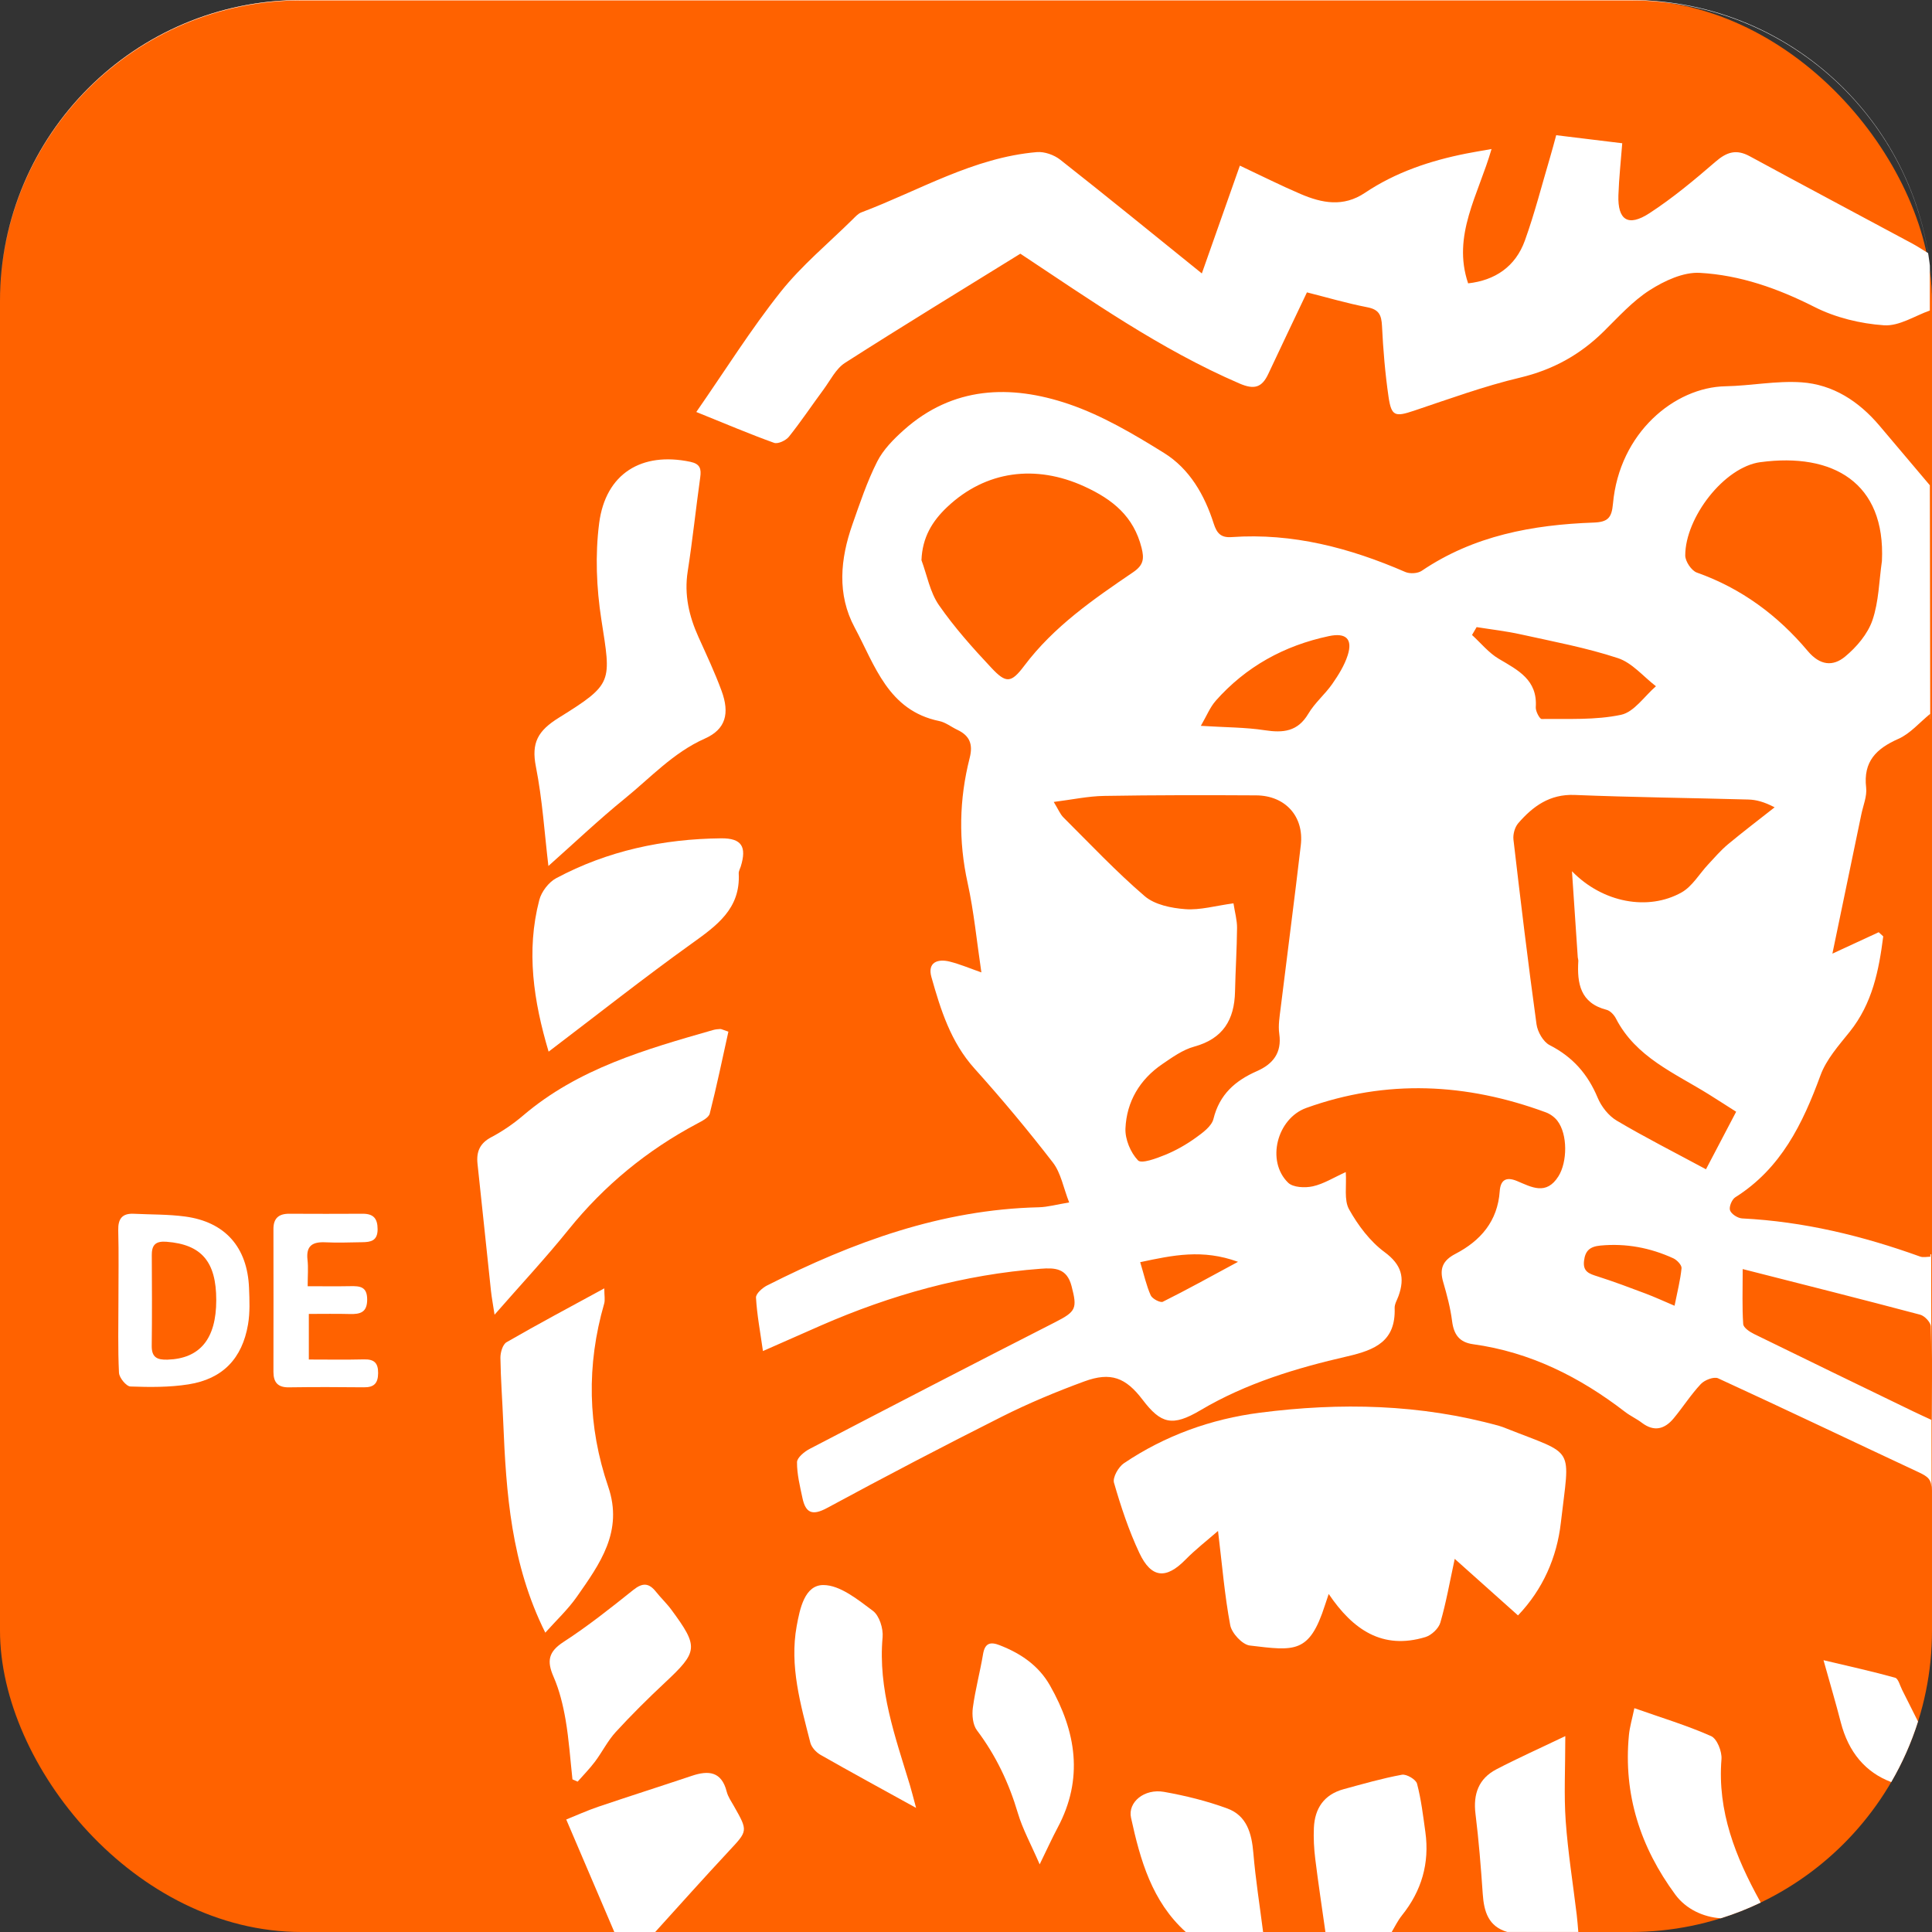
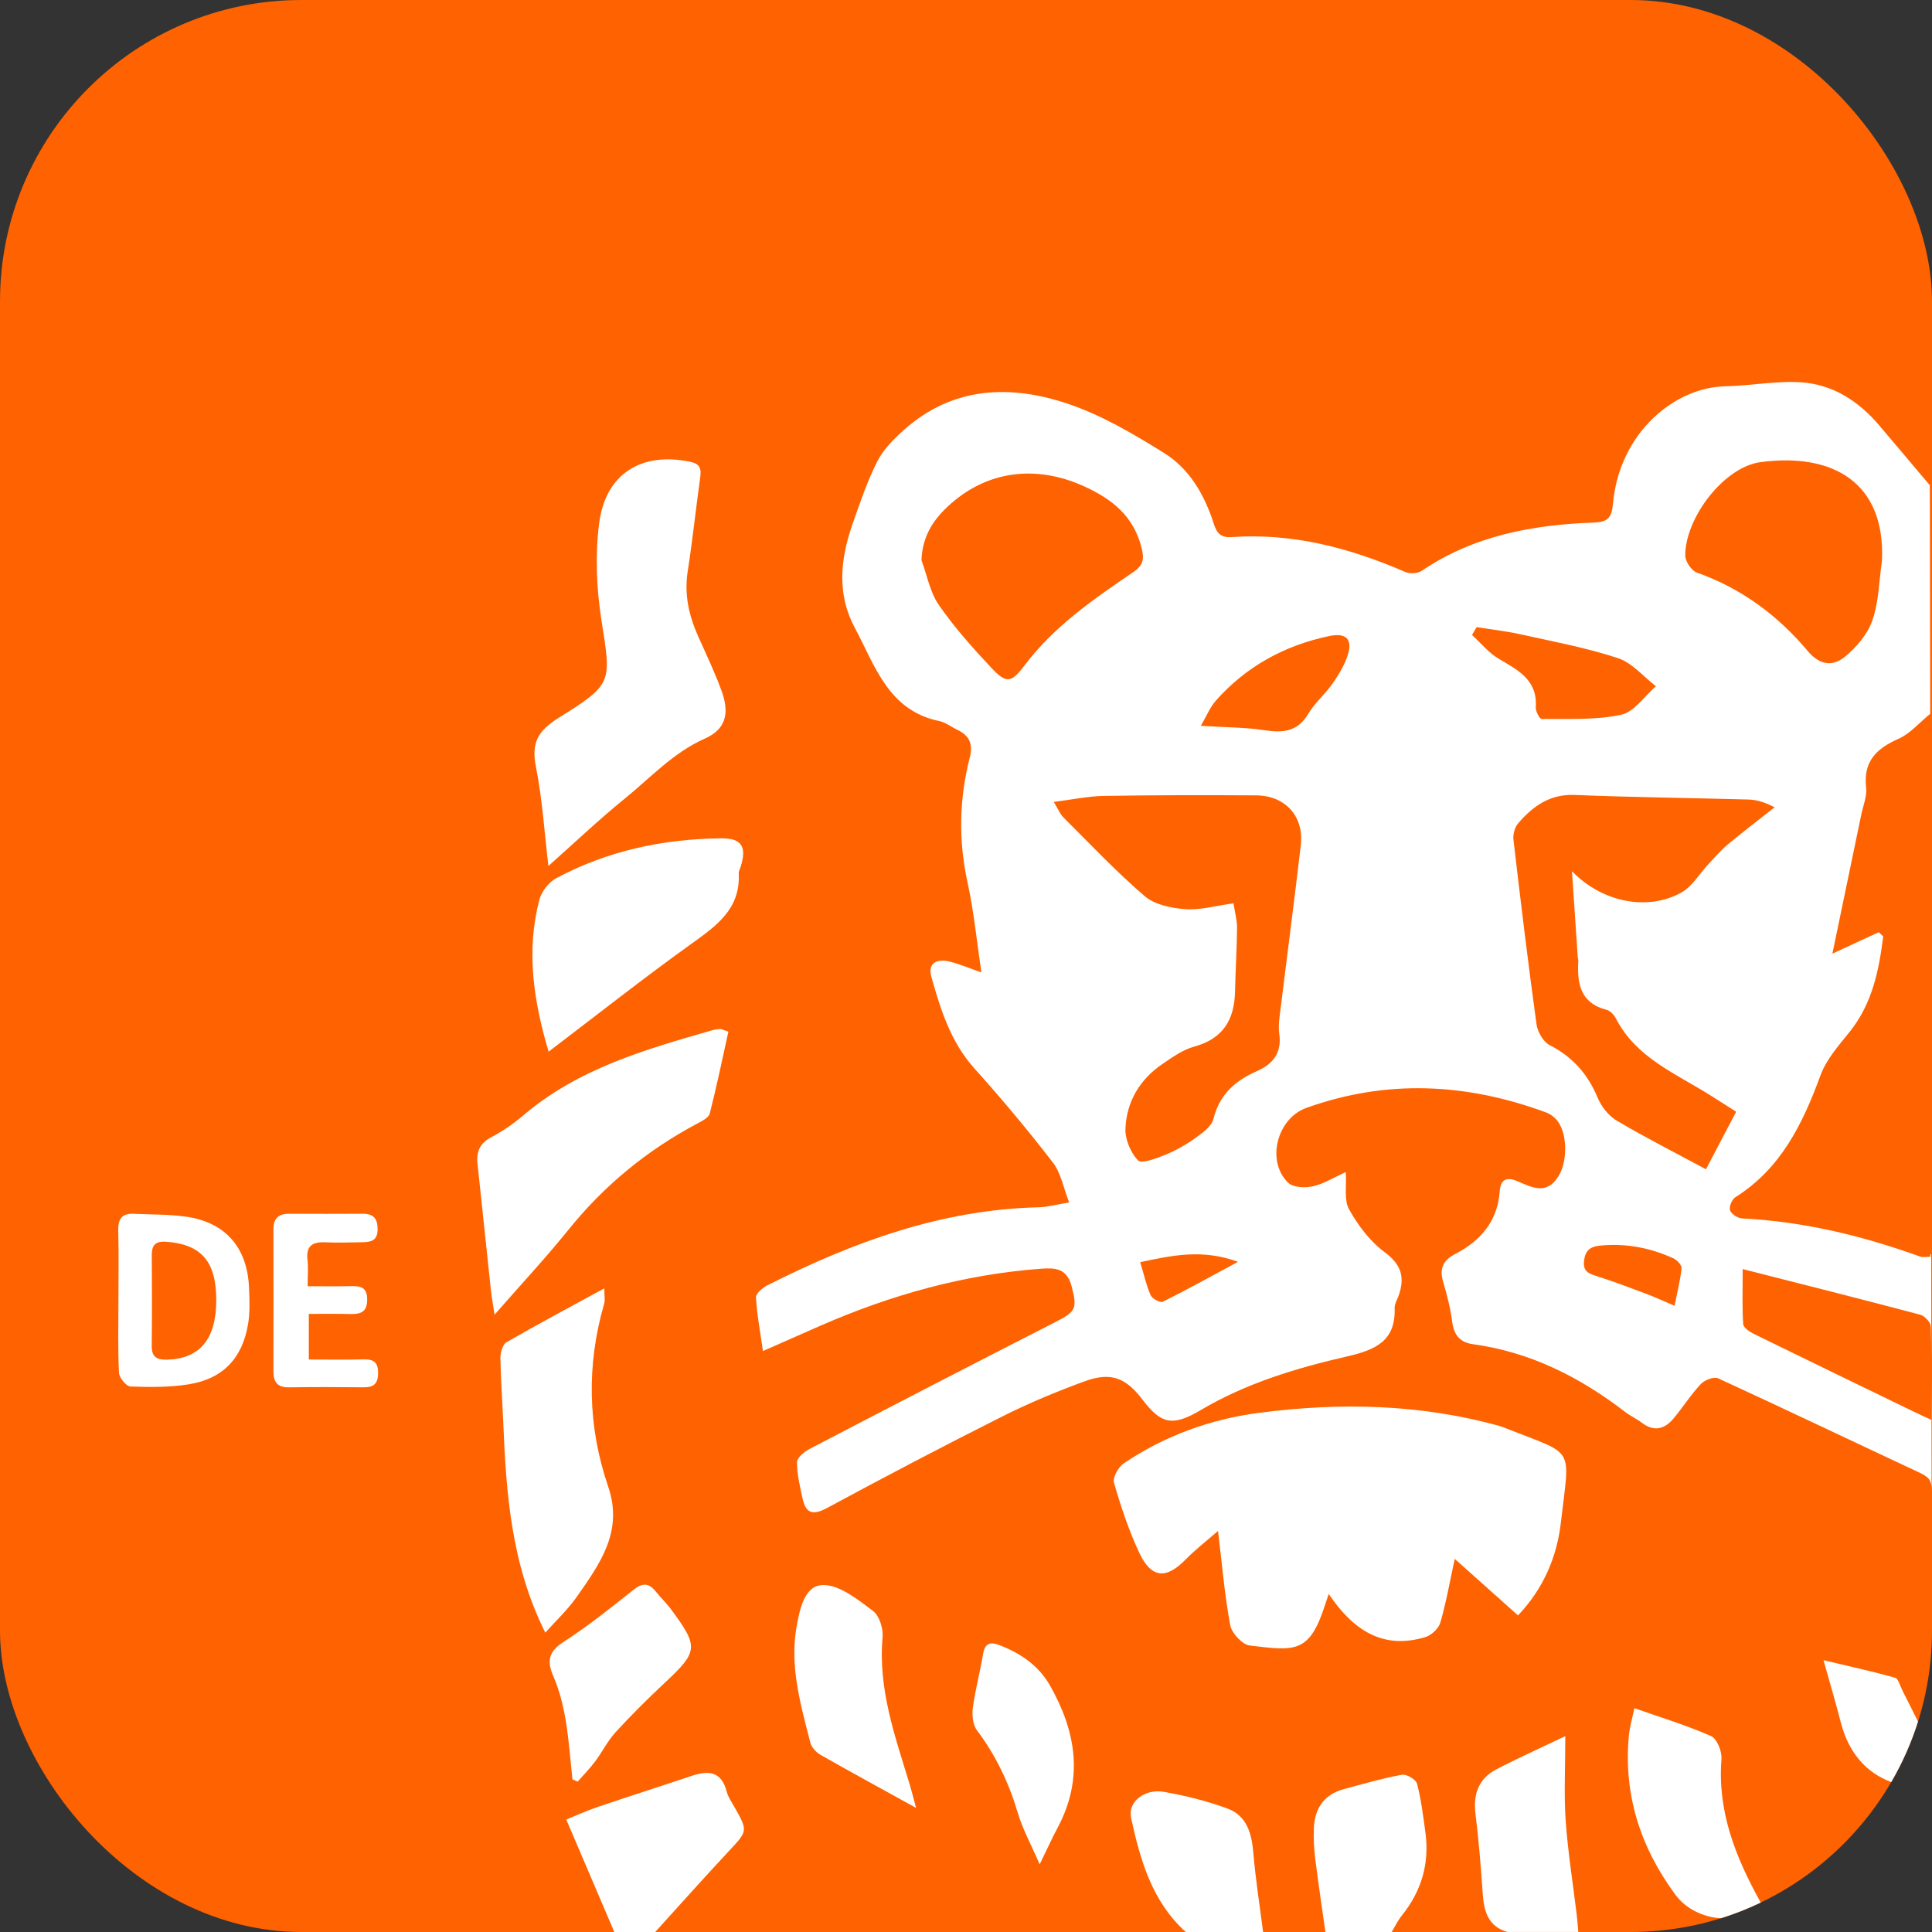
<svg xmlns="http://www.w3.org/2000/svg" viewBox="0 0 600 600" height="20" width="20">
  <rect x="0" y="0" width="600" height="600" fill="#333333" stroke="none" />
  <defs>
    <style>      .cls-1 {        fill: #fff;      }      .cls-2 {        fill: #d85f0c;      }      .cls-3 {        fill: #ff6200;      }      .cls-4 {        clip-path: url(#clippath);      }      .cls-5 {        fill: none;      }      .cls-6 {        fill: #0a4382;      }    </style>
    <clipPath id="clippath">
      <rect class="cls-5" x="-667.71" y="0" width="600" height="600" rx="93.6" ry="93.6" />
    </clipPath>
  </defs>
  <g id="Ebene_1" data-name="Ebene 1">
    <rect class="cls-3" y="0" width="600" height="600" rx="93.6" ry="93.6" />
  </g>
  <g id="Ebene_2" data-name="Ebene 2">
    <g>
      <path class="cls-1" d="m175.66,534.17c1.04,6.09,1.45,12.28,2.12,18.43.54.23,1.07.47,1.61.7,1.81-2.06,3.76-4.03,5.4-6.22,2.24-2.99,3.93-6.45,6.43-9.18,4.86-5.3,9.98-10.38,15.24-15.3,10.34-9.67,10.57-11.1,2.08-22.63-1.45-1.98-3.27-3.68-4.8-5.61-2.18-2.75-4.13-2.93-7.04-.61-7.05,5.64-14.15,11.28-21.71,16.18-4.71,3.06-5.2,5.95-3.09,10.78,1.85,4.23,2.97,8.88,3.76,13.45Z" />
      <path class="cls-1" d="m226.27,574.96c5.97-6.38,6.08-6.27,1.69-14-.84-1.48-1.87-2.95-2.28-4.56-1.59-6.28-5.63-6.65-10.83-4.9-9.67,3.24-19.39,6.33-29.05,9.6-3.48,1.18-6.83,2.71-9.95,3.96,5.19,12.15,10.06,23.55,14.93,34.94h12.7c7.59-8.36,15.09-16.79,22.8-25.04Z" />
      <path class="cls-1" d="m412.64,495.02c7.5,11.1,16.68,17.43,30.03,13.39,1.88-.57,4.11-2.66,4.64-4.49,1.8-6.2,2.91-12.6,4.47-19.8,6.64,5.94,12.94,11.57,19.65,17.56,7.75-8.11,12.08-18.05,13.3-28.74,2.78-24.25,4.78-20.72-16.99-29.35-.7-.28-1.41-.56-2.14-.76-24.48-6.8-49.37-7.32-74.34-4.1-15.16,1.95-29.43,7.09-42.2,15.68-1.71,1.15-3.57,4.42-3.1,6.06,2.14,7.42,4.6,14.84,7.88,21.82,3.73,7.91,8.33,8.19,14.32,2.08,3.13-3.19,6.69-5.94,10.11-8.92,1.29,10.63,2.05,20.04,3.79,29.27.47,2.48,3.75,6.03,6.07,6.31,13.94,1.66,18.49,2.58,23.33-12.48.31-.98.65-1.95,1.18-3.52Z" />
      <path class="cls-1" d="m187.67,400.11c-10.63,5.79-20.59,11.09-30.36,16.73-1.2.69-1.92,3.2-1.9,4.86.09,6.61.6,13.21.87,19.83.91,22.13,2.41,44.14,13.07,65.51,3.32-3.73,6.99-7.15,9.81-11.17,7.13-10.2,14.48-20.26,9.73-34.16-6.4-18.72-6.77-37.76-1.26-56.85.33-1.15.04-2.47.04-4.73Z" />
-       <path class="cls-1" d="m599.49,223.28v-1.64s-.02.02-.04.03v1.61h.04Z" />
+       <path class="cls-1" d="m599.49,223.28v-1.64s-.02.02-.04.03h.04Z" />
      <path class="cls-1" d="m238.26,399.19c-1.48.75-3.55,2.58-3.48,3.8.3,5.28,1.3,10.53,2.16,16.59,6.9-3.04,12.4-5.49,17.93-7.9,21.83-9.54,44.49-15.88,68.33-17.66,4.37-.33,8.12-.22,9.58,5.38,1.82,6.98,1.43,7.9-5.15,11.25-25.46,12.97-50.83,26.11-76.17,39.31-1.65.86-3.92,2.72-3.94,4.13-.03,3.71.91,7.46,1.69,11.14.98,4.61,3.03,5.57,7.6,3.11,17.99-9.72,36.11-19.22,54.37-28.4,8.27-4.16,16.87-7.74,25.56-10.93,8.22-3.02,12.87-1.2,18.11,5.7,5.69,7.48,9.23,8.42,17.95,3.26,14.21-8.42,29.78-13.1,45.62-16.74,8.73-2.01,15.06-4.75,14.7-15.01-.04-1.24.76-2.51,1.21-3.76,2.02-5.65.97-9.69-4.34-13.61-4.52-3.33-8.24-8.3-11.02-13.27-1.63-2.92-.74-7.26-1.03-11.58-3.74,1.69-6.85,3.67-10.22,4.42-2.42.54-6.14.38-7.68-1.12-6.9-6.72-3.45-19.95,5.64-23.22,24.97-8.98,49.76-7.71,74.39,1.37,1.34.49,2.71,1.48,3.58,2.61,3.27,4.25,3.09,12.83.36,17.21-3.8,6.1-8.42,3.37-12.88,1.51-3.51-1.46-5.14-.22-5.38,3.18-.65,9.31-5.95,15.38-13.76,19.44-3.96,2.06-5,4.63-3.79,8.76,1.16,3.98,2.24,8.03,2.76,12.13.53,4.16,2.25,6.58,6.52,7.17,17.74,2.44,33.14,10.19,47.18,21,1.64,1.27,3.59,2.14,5.24,3.4,3.81,2.89,7.08,1.98,9.87-1.38,2.9-3.49,5.36-7.38,8.45-10.67,1.17-1.24,4.07-2.36,5.36-1.76,20.81,9.56,41.46,19.44,62.2,29.13,3.23,1.51,4.11,2.34,4.09,5.79l-.06-34.78c0,4.15-.03,8.38-.03,12.75-2.36-1.1-4.02-1.85-5.65-2.64-16.48-7.99-32.96-15.95-49.4-24.02-1.35-.66-3.29-1.96-3.36-3.08-.36-5.21-.16-10.46-.16-17.08,19.09,4.86,37.14,9.4,55.12,14.17,1.38.36,3.26,2.36,3.3,3.64.1,3.43.15,6.86.17,10.33l-.06-32.73h-.25v.75c-.97,0-2.2.31-3.19-.05-17.89-6.45-36.18-10.88-55.26-11.84-1.36-.07-3.35-1.34-3.76-2.51-.38-1.07.58-3.4,1.64-4.06,14.19-8.93,20.93-22.82,26.45-37.87,1.82-4.97,5.69-9.3,9.09-13.54,7.05-8.81,9.05-19.08,10.4-29.61-.47-.43-.94-.86-1.41-1.29-4.66,2.16-9.33,4.31-14.38,6.65,3.03-14.58,6.01-28.91,8.98-43.23.57-2.77,1.81-5.65,1.5-8.33-.94-8.12,3.15-12.11,10.03-15.15,3.64-1.61,6.48-5.01,9.87-7.77l-.12-70.98c-5.43-6.42-10.55-12.49-15.68-18.55-6.38-7.53-14.39-12.75-24.21-13.42-7.79-.53-15.7,1.08-23.57,1.23-15.75.29-32.97,14.39-34.95,36.5-.39,4.33-1.55,5.67-6.02,5.83-18.94.68-37.22,4.05-53.37,14.98-1.24.84-3.67.98-5.08.37-17.24-7.48-35.01-12.18-53.99-10.84-3.29.23-4.57-1.19-5.53-4.2-2.83-8.87-7.49-17-15.41-21.92-9.43-5.86-19.25-11.68-29.68-15.22-18.02-6.1-35.91-5.52-51.15,8.09-3.18,2.84-6.4,6.09-8.28,9.82-3.14,6.22-5.37,12.92-7.69,19.52-3.76,10.72-4.83,21.69.71,32,6.3,11.74,10.38,25.78,26.27,29.04,1.97.4,3.72,1.83,5.61,2.72,3.84,1.82,4.93,4.48,3.83,8.76-3.27,12.84-3.51,25.73-.63,38.8,1.96,8.94,2.83,18.12,4.27,27.78-3.5-1.22-6.59-2.54-9.8-3.35-3.85-.97-6.99.27-5.72,4.79,2.87,10.16,5.99,20.19,13.38,28.41,8.47,9.42,16.61,19.17,24.35,29.2,2.49,3.22,3.24,7.78,5.05,12.39-3.89.64-6.65,1.43-9.42,1.5-30.26.7-57.79,10.83-84.36,24.27Zm281.78,6.32c-3.48-1.48-6.19-2.73-8.98-3.78-4.93-1.86-9.87-3.72-14.89-5.32-2.53-.81-4.63-1.4-4.24-4.8.36-3.22,1.86-4.48,5.09-4.79,7.96-.75,15.47.68,22.65,3.96,1.13.52,2.64,2.11,2.55,3.07-.36,3.67-1.3,7.29-2.17,11.66Zm16.58-143.29c-2.22,1.85-4.12,4.08-6.1,6.2-2.76,2.94-4.95,6.85-8.29,8.73-10.37,5.82-24.5,3.23-34.04-6.58.67,9.93,1.23,18.33,1.8,26.74.03.38.19.75.17,1.12-.41,6.99.6,13.08,8.79,15.18,1.12.29,2.3,1.55,2.87,2.65,6.2,12.09,18.25,16.98,28.88,23.61,2.71,1.69,5.39,3.43,8.48,5.39-3.34,6.36-6.49,12.38-9.37,17.87-9.94-5.35-19-9.94-27.72-15.11-2.52-1.49-4.77-4.35-5.91-7.09-3.06-7.35-7.77-12.7-14.91-16.35-2-1.02-3.77-4.14-4.09-6.5-2.63-19.08-4.93-38.2-7.16-57.33-.19-1.65.42-3.87,1.49-5.1,4.57-5.26,9.78-9.08,17.5-8.77,17.97.73,35.96.92,53.95,1.42,2.43.07,4.84.69,8.17,2.42-4.84,3.82-9.76,7.55-14.5,11.49Zm10.1-118.69c22.47-3.02,38.9,6.32,37.73,30.7-.89,6.16-.96,12.61-2.95,18.4-1.47,4.27-4.91,8.32-8.47,11.27-3.74,3.11-7.77,2.86-11.64-1.75-9.27-11.03-20.6-19.44-34.41-24.33-1.68-.59-3.62-3.5-3.61-5.33.01-11.72,12.04-27.45,23.36-28.97Zm-88.12,51.23c4.57.73,9.18,1.25,13.69,2.25,10.12,2.24,20.37,4.15,30.17,7.38,4.42,1.45,7.9,5.73,11.81,8.73-3.58,3.09-6.78,8.01-10.84,8.87-7.96,1.69-16.41,1.2-24.66,1.3-.62,0-1.9-2.42-1.82-3.65.58-8.49-5.49-11.5-11.47-15.03-3.14-1.85-5.58-4.9-8.33-7.41.48-.81.95-1.63,1.43-2.44Zm-97.46,209.51c-.79.39-3.29-.91-3.77-1.98-1.36-3.04-2.07-6.36-3.27-10.31,10.23-2.18,19.36-4.13,30.38-.11-8.57,4.62-15.88,8.68-23.35,12.4Zm16.35-186.57c9.44-10.67,21.32-17.21,35.22-20.15,5.28-1.12,7.45.87,5.83,5.95-1.01,3.16-2.87,6.14-4.79,8.9-2.26,3.24-5.45,5.89-7.44,9.26-3.3,5.57-7.81,6-13.55,5.12-5.92-.91-11.99-.87-19.83-1.36,1.85-3.18,2.85-5.76,4.57-7.71Zm-59.41-10.92c-4.08,5.43-5.65,5.47-10.19.63-5.8-6.18-11.5-12.56-16.31-19.5-2.76-3.98-3.67-9.25-5.41-13.94.27-7.1,3.35-12.11,7.96-16.48,12.04-11.4,27.58-13.29,42.6-6.43,8.87,4.05,15.34,9.34,17.79,19.05.84,3.33.67,5.36-2.56,7.56-12.36,8.41-24.68,16.88-33.87,29.1Zm12.16,47.06c-1.01-1.01-1.57-2.48-2.99-4.79,5.73-.72,10.67-1.79,15.62-1.87,15.74-.27,31.49-.26,47.23-.17,9.06.05,14.92,6.54,13.88,15.45-1.97,16.91-4.2,33.79-6.27,50.68-.32,2.63-.79,5.35-.42,7.93.85,5.92-1.99,9.4-6.94,11.58-6.74,2.96-11.63,7.23-13.5,14.84-.57,2.31-3.38,4.33-5.58,5.91-2.9,2.08-6.08,3.89-9.38,5.24-2.75,1.12-7.38,2.86-8.47,1.73-2.31-2.41-4.04-6.56-3.9-9.91.36-8.34,4.44-15.21,11.43-19.98,3.11-2.12,6.37-4.47,9.92-5.44,8.97-2.45,12.49-8.35,12.68-17.1.14-6.59.57-13.18.63-19.78.02-2.38-.67-4.76-1.11-7.62-5.63.76-10.36,2.16-14.96,1.81-4.33-.32-9.48-1.36-12.6-4.03-8.89-7.62-16.95-16.2-25.27-24.48Z" />
      <path class="cls-1" d="m173.53,222.91c-6.46,4.02-8.58,7.74-7.1,15.2,2.03,10.26,2.68,20.79,3.88,30.83,8.05-7.15,15.66-14.39,23.79-20.99,8-6.49,14.99-14.22,24.8-18.58,6.53-2.9,7.75-7.85,5.19-14.82-2.08-5.67-4.67-11.16-7.16-16.68-2.94-6.52-4.49-13.14-3.36-20.4,1.51-9.7,2.53-19.48,3.89-29.21.38-2.68-.04-4.2-3.07-4.84-15.1-3.18-26.33,3.62-28.32,19.09-1.26,9.78-.84,20.08.68,29.86,3.03,19.57,3.83,19.93-13.22,30.54Z" />
      <path class="cls-1" d="m36.96,426.36c.08,1.53,2.26,4.18,3.55,4.23,6.01.22,12.14.27,18.06-.67,10.58-1.68,16.65-8,18.46-18.62.63-3.69.46-7.55.31-11.32-.5-12.65-7.44-20.52-19.88-22.18-5.22-.7-10.55-.59-15.83-.85-3.64-.19-5,1.49-4.91,5.14.19,7.19.06,14.38.06,21.57,0,7.57-.2,15.15.17,22.7Zm10.19-36.71c-.02-3.2,1.4-4.26,4.57-4.01,10.83.83,15.45,6.15,15.44,18.13,0,12.06-5.08,18.16-15.12,18.48-3.23.1-4.96-.69-4.92-4.3.12-9.43.07-18.87.02-28.3Z" />
      <path class="cls-1" d="m152.57,353.16c-3.56,1.9-4.68,4.52-4.27,8.3,1.43,13.12,2.76,26.25,4.17,39.38.23,2.14.64,4.27,1.12,7.45,8.15-9.32,15.87-17.6,22.95-26.38,11.12-13.8,24.46-24.73,40.06-33.01,1.45-.77,3.49-1.79,3.82-3.07,2.16-8.48,3.93-17.06,5.79-25.44-1.86-.62-2.21-.84-2.54-.82-.75.04-1.52.11-2.24.32-20.95,6-41.9,11.96-59,26.57-3.01,2.57-6.36,4.85-9.85,6.71Z" />
      <path class="cls-1" d="m170.38,326.6c15.13-11.49,29.49-22.85,44.36-33.51,7.82-5.61,15.25-10.84,14.68-21.82-.04-.71.4-1.45.63-2.17,1.89-6.12.33-8.81-6.09-8.75-18,.18-35.28,3.86-51.24,12.39-2.33,1.25-4.57,4.19-5.24,6.77-4.13,15.84-1.78,31.38,2.9,47.1Z" />
      <path class="cls-1" d="m101.11,385.81c3.78.19,7.58.02,11.37-.03,2.66-.03,4.78-.41,4.79-4.01,0-3.44-1.36-4.85-4.67-4.83-7.58.04-15.17.04-22.75,0-3.25-.02-4.94,1.37-4.93,4.74.03,14.79.02,29.58,0,44.36,0,3.24,1.34,4.86,4.78,4.81,7.77-.11,15.55-.1,23.32-.01,3.14.04,4.38-1.25,4.41-4.4.03-3.23-1.29-4.35-4.41-4.27-5.62.14-11.25.04-17.11.04v-14.16c4.46,0,8.59-.08,12.71.03,3.27.09,5.44-.49,5.41-4.58-.03-3.97-2.3-4.12-5.2-4.07-4.14.08-8.28.02-13.28.02,0-3.32.23-5.78-.05-8.19-.51-4.44,1.61-5.65,5.62-5.45Z" />
      <path class="cls-1" d="m599.79,512.63c.04-.6.08-1.21.1-1.81-.03.61-.07,1.21-.1,1.81Z" />
      <path class="cls-1" d="m599.49,516.21c.03-.27.05-.53.08-.8-.02.27-.05.53-.08.8Z" />
      <path class="cls-1" d="m590.69,524.73c-.66-1.3-1.16-3.43-2.15-3.7-6.88-1.92-13.86-3.45-22.23-5.44,2.14,7.68,3.86,13.44,5.35,19.26,2.4,9.33,7.7,15.59,15.68,18.59,3.43-5.89,6.23-12.19,8.32-18.8-1.65-3.3-3.31-6.6-4.97-9.9Z" />
      <path class="cls-1" d="m310.5,510.95c-2.86-1.12-4.61-.77-5.2,2.73-.93,5.57-2.42,11.05-3.17,16.64-.31,2.29-.03,5.33,1.27,7.05,5.89,7.81,9.94,16.36,12.71,25.72,1.47,4.95,4.03,9.58,6.77,15.9,2.43-4.99,3.9-8.24,5.58-11.39,8.13-15.22,5.75-29.85-2.38-44.16-3.52-6.2-9.07-9.95-15.59-12.49Z" />
      <path class="cls-1" d="m546.55,590.39c-7.56-13.71-13.23-27.87-11.93-44.07.19-2.37-1.39-6.35-3.23-7.16-7.52-3.33-15.45-5.72-23.82-8.67-.69,3.32-1.46,5.84-1.7,8.41-1.75,18.39,3.56,34.77,14.42,49.5,3.27,4.43,8.57,6.97,14.12,7.34,4.26-1.33,8.39-2.96,12.36-4.87-.07-.17-.13-.34-.21-.49Z" />
-       <path class="cls-1" d="m506.4,0H93.6C41.91,0,0,41.91,0,93.6v.12C0,42.03,41.91.13,93.6.13h412.8c46.54,0,85.14,33.97,92.38,78.47-1.94-1.19-3.37-2.14-4.88-2.95-16.84-9.05-33.72-18.01-50.51-27.13-4.14-2.25-7.09-1.34-10.56,1.65-6.58,5.69-13.32,11.32-20.59,16.05-6.62,4.31-9.88,2.14-9.63-5.58.18-5.39.78-10.76,1.19-16.15-7.29-.89-13.75-1.67-20.51-2.5-.65,2.37-1.21,4.54-1.85,6.69-2.58,8.69-4.81,17.5-7.87,26.01-2.94,8.17-9.33,12.39-17.63,13.31-5.05-14.88,3.19-27.52,7.27-41.72-3.8.67-5.82,1-7.83,1.4-11.22,2.22-21.95,5.81-31.51,12.22-6.7,4.49-13.32,3.19-19.93.36-6.21-2.65-12.25-5.7-18.89-8.82-3.84,10.89-7.5,21.28-11.81,33.48-15.37-12.4-29.57-23.99-43.98-35.32-1.9-1.5-4.9-2.56-7.26-2.36-19.69,1.68-36.51,11.93-54.5,18.72-1.01.38-1.84,1.32-2.65,2.12-7.55,7.46-15.87,14.33-22.43,22.58-9.23,11.62-17.14,24.27-26.18,37.29,9.1,3.67,16.55,6.85,24.16,9.58,1.2.43,3.67-.73,4.61-1.91,3.78-4.73,7.15-9.79,10.76-14.67,2.11-2.86,3.84-6.46,6.67-8.27,17.99-11.51,36.23-22.62,54.44-33.89,21.56,14.26,43.36,29.66,68.07,40.32,4.56,1.97,6.94,1.25,8.91-2.95,3.99-8.52,8.05-17,12.02-25.36,6.01,1.51,12.34,3.38,18.78,4.63,3.62.7,4.36,2.44,4.53,5.79.36,7.35.97,14.72,2.03,22,.89,6.11,2.06,6.29,7.94,4.32,10.9-3.66,21.76-7.62,32.92-10.27,10.16-2.42,18.59-7.07,25.92-14.29,4.59-4.52,9.01-9.47,14.36-12.88,4.55-2.9,10.42-5.65,15.54-5.36,12.5.69,24.25,4.84,35.6,10.59,6.53,3.31,14.25,5.19,21.58,5.69,4.73.33,9.71-3,14.24-4.58v-13.93c.44,3.68.67,7.43.67,11.23v412.68h0V93.6c0-51.69-41.91-93.6-93.6-93.6Z" />
      <path class="cls-1" d="m600,506.77c0,.93-.02,1.85-.05,2.77.03-.92.05-1.84.05-2.77Z" />
      <path class="cls-1" d="m389.24,575.46c-.51-6.08-2.03-11.6-8.08-13.82-6.34-2.33-13.01-3.98-19.67-5.16-6.11-1.08-11.29,3.21-10.24,8.03,2.87,13.14,6.49,26,17,35.49h24.02c-1.04-8.18-2.34-16.33-3.03-24.54Z" />
      <path class="cls-1" d="m435.36,594.87c6.14-7.62,8.64-16.24,7.3-25.92-.7-5.04-1.3-10.12-2.59-15.02-.35-1.31-3.27-3.03-4.69-2.77-6.1,1.12-12.09,2.85-18.08,4.48-6.08,1.65-9,5.94-9.26,12.03-.14,3.19.03,6.43.42,9.6.94,7.59,2.09,15.16,3.16,22.74h20.58c1.03-1.73,1.91-3.58,3.16-5.13Z" />
      <path class="cls-1" d="m271.1,500.27c-4.67-3.48-10.2-8.01-15.39-8.02-5.82-.02-7.3,7.33-8.29,12.73-2.27,12.46,1.22,24.35,4.24,36.23.37,1.45,1.81,3,3.17,3.78,9.33,5.32,18.77,10.45,29.67,16.47-.96-3.53-1.39-5.32-1.92-7.07-4.54-14.99-9.94-29.77-8.48-45.94.24-2.69-1.01-6.69-3-8.18Z" />
      <path class="cls-1" d="m489.66,594.61c-1.17-9.71-2.73-19.39-3.42-29.13-.57-8.06-.12-16.19-.12-26.32-8.05,3.86-14.83,6.89-21.41,10.32-5.51,2.88-7.25,7.69-6.48,13.86,1.02,8.25,1.68,16.55,2.25,24.84.38,5.52,1.77,10.11,7.63,11.81h22.05c-.16-1.8-.28-3.6-.5-5.39Z" />
    </g>
    <g class="cls-4">
      <g id="layer1">
        <path id="path54" class="cls-2" d="m-271.99,502.05c-8.9,44.52-14.84,83.62-17.81,98.46H36.69v-98.46h-308.68Zm-500.12,1.48v96.46h325l-22.26-96.46h-302.74Z" />
-         <path id="path62" class="cls-6" d="m-613.31,283.9l-23.74-99.43h201.83l65.3,284.93h2.97l41.55-182.53c20.78-83.11,28.2-102.4,145.43-102.4h84.59s-16.32,77.17-38.58,158.79c-7.42,31.16-78.65,28.2-74.2-1.48,0-2.97,2.97-25.23,5.94-41.55,4.45-22.26-22.26-25.23-28.2-2.97-2.97,16.32-19.29,96.46-32.65,172.15H36.69V-27.79h-808.79v497.19h293.84l-41.55-185.5h-93.49Z" />
      </g>
    </g>
  </g>
</svg>